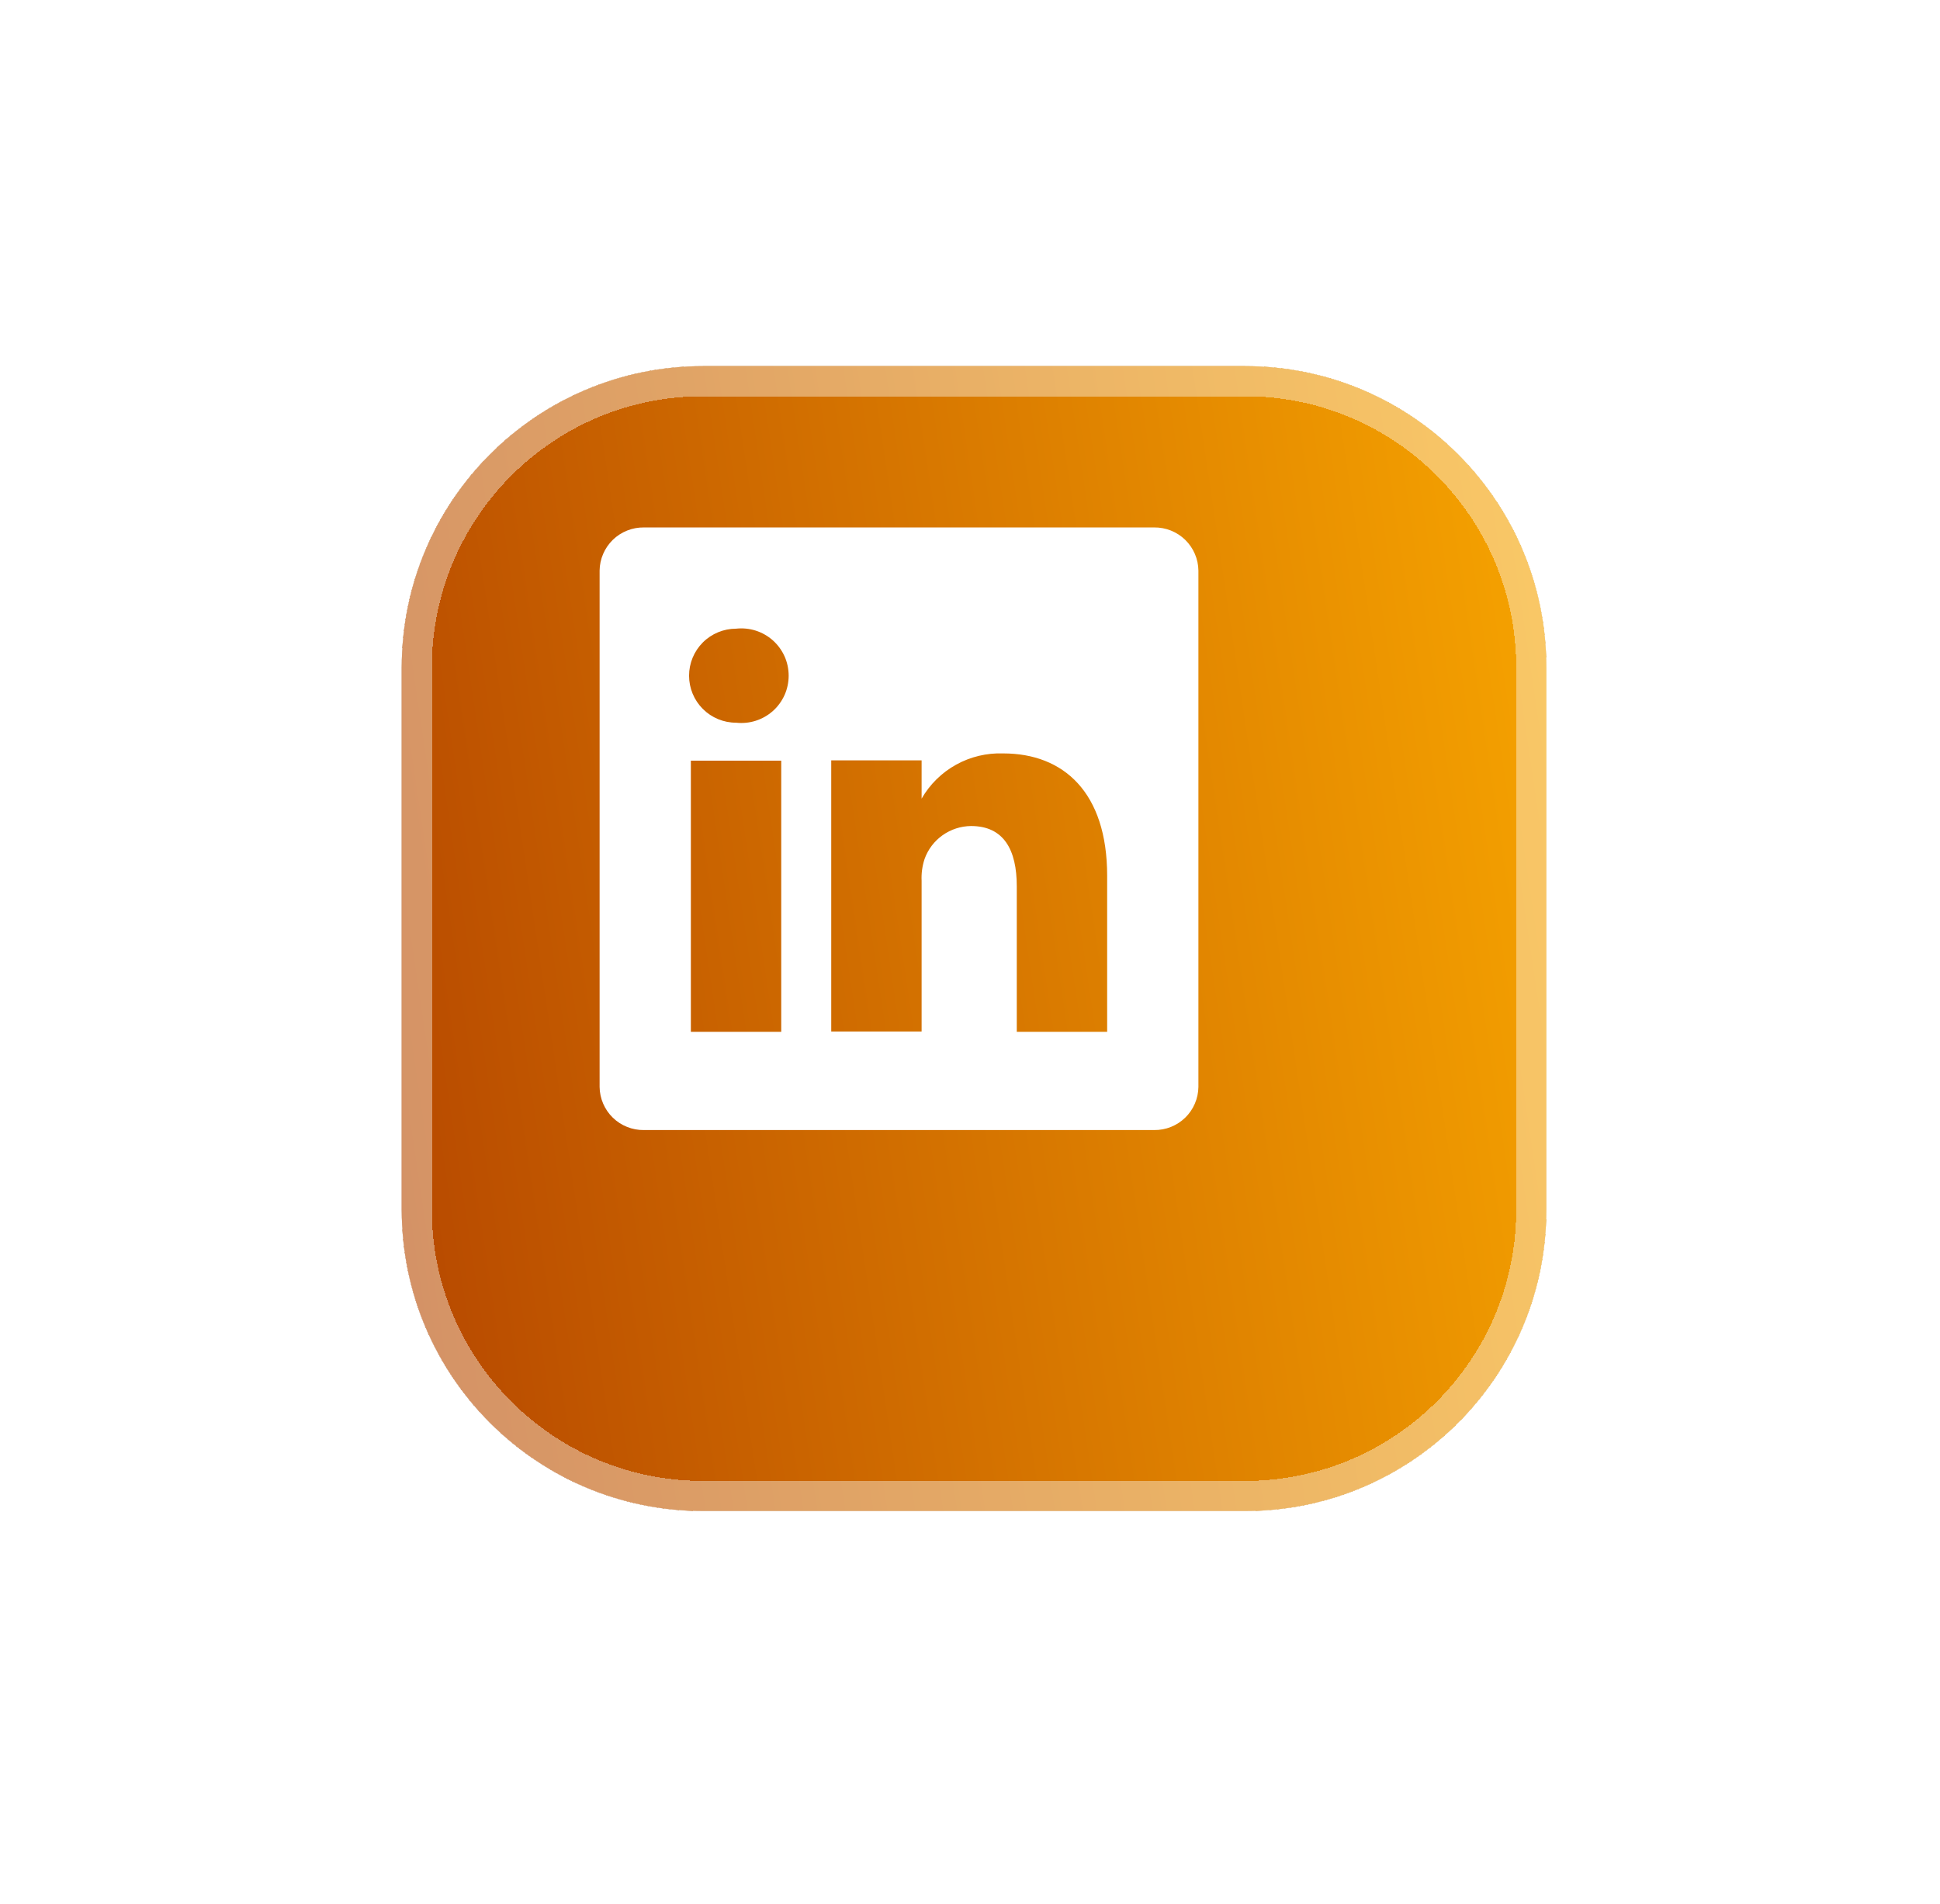
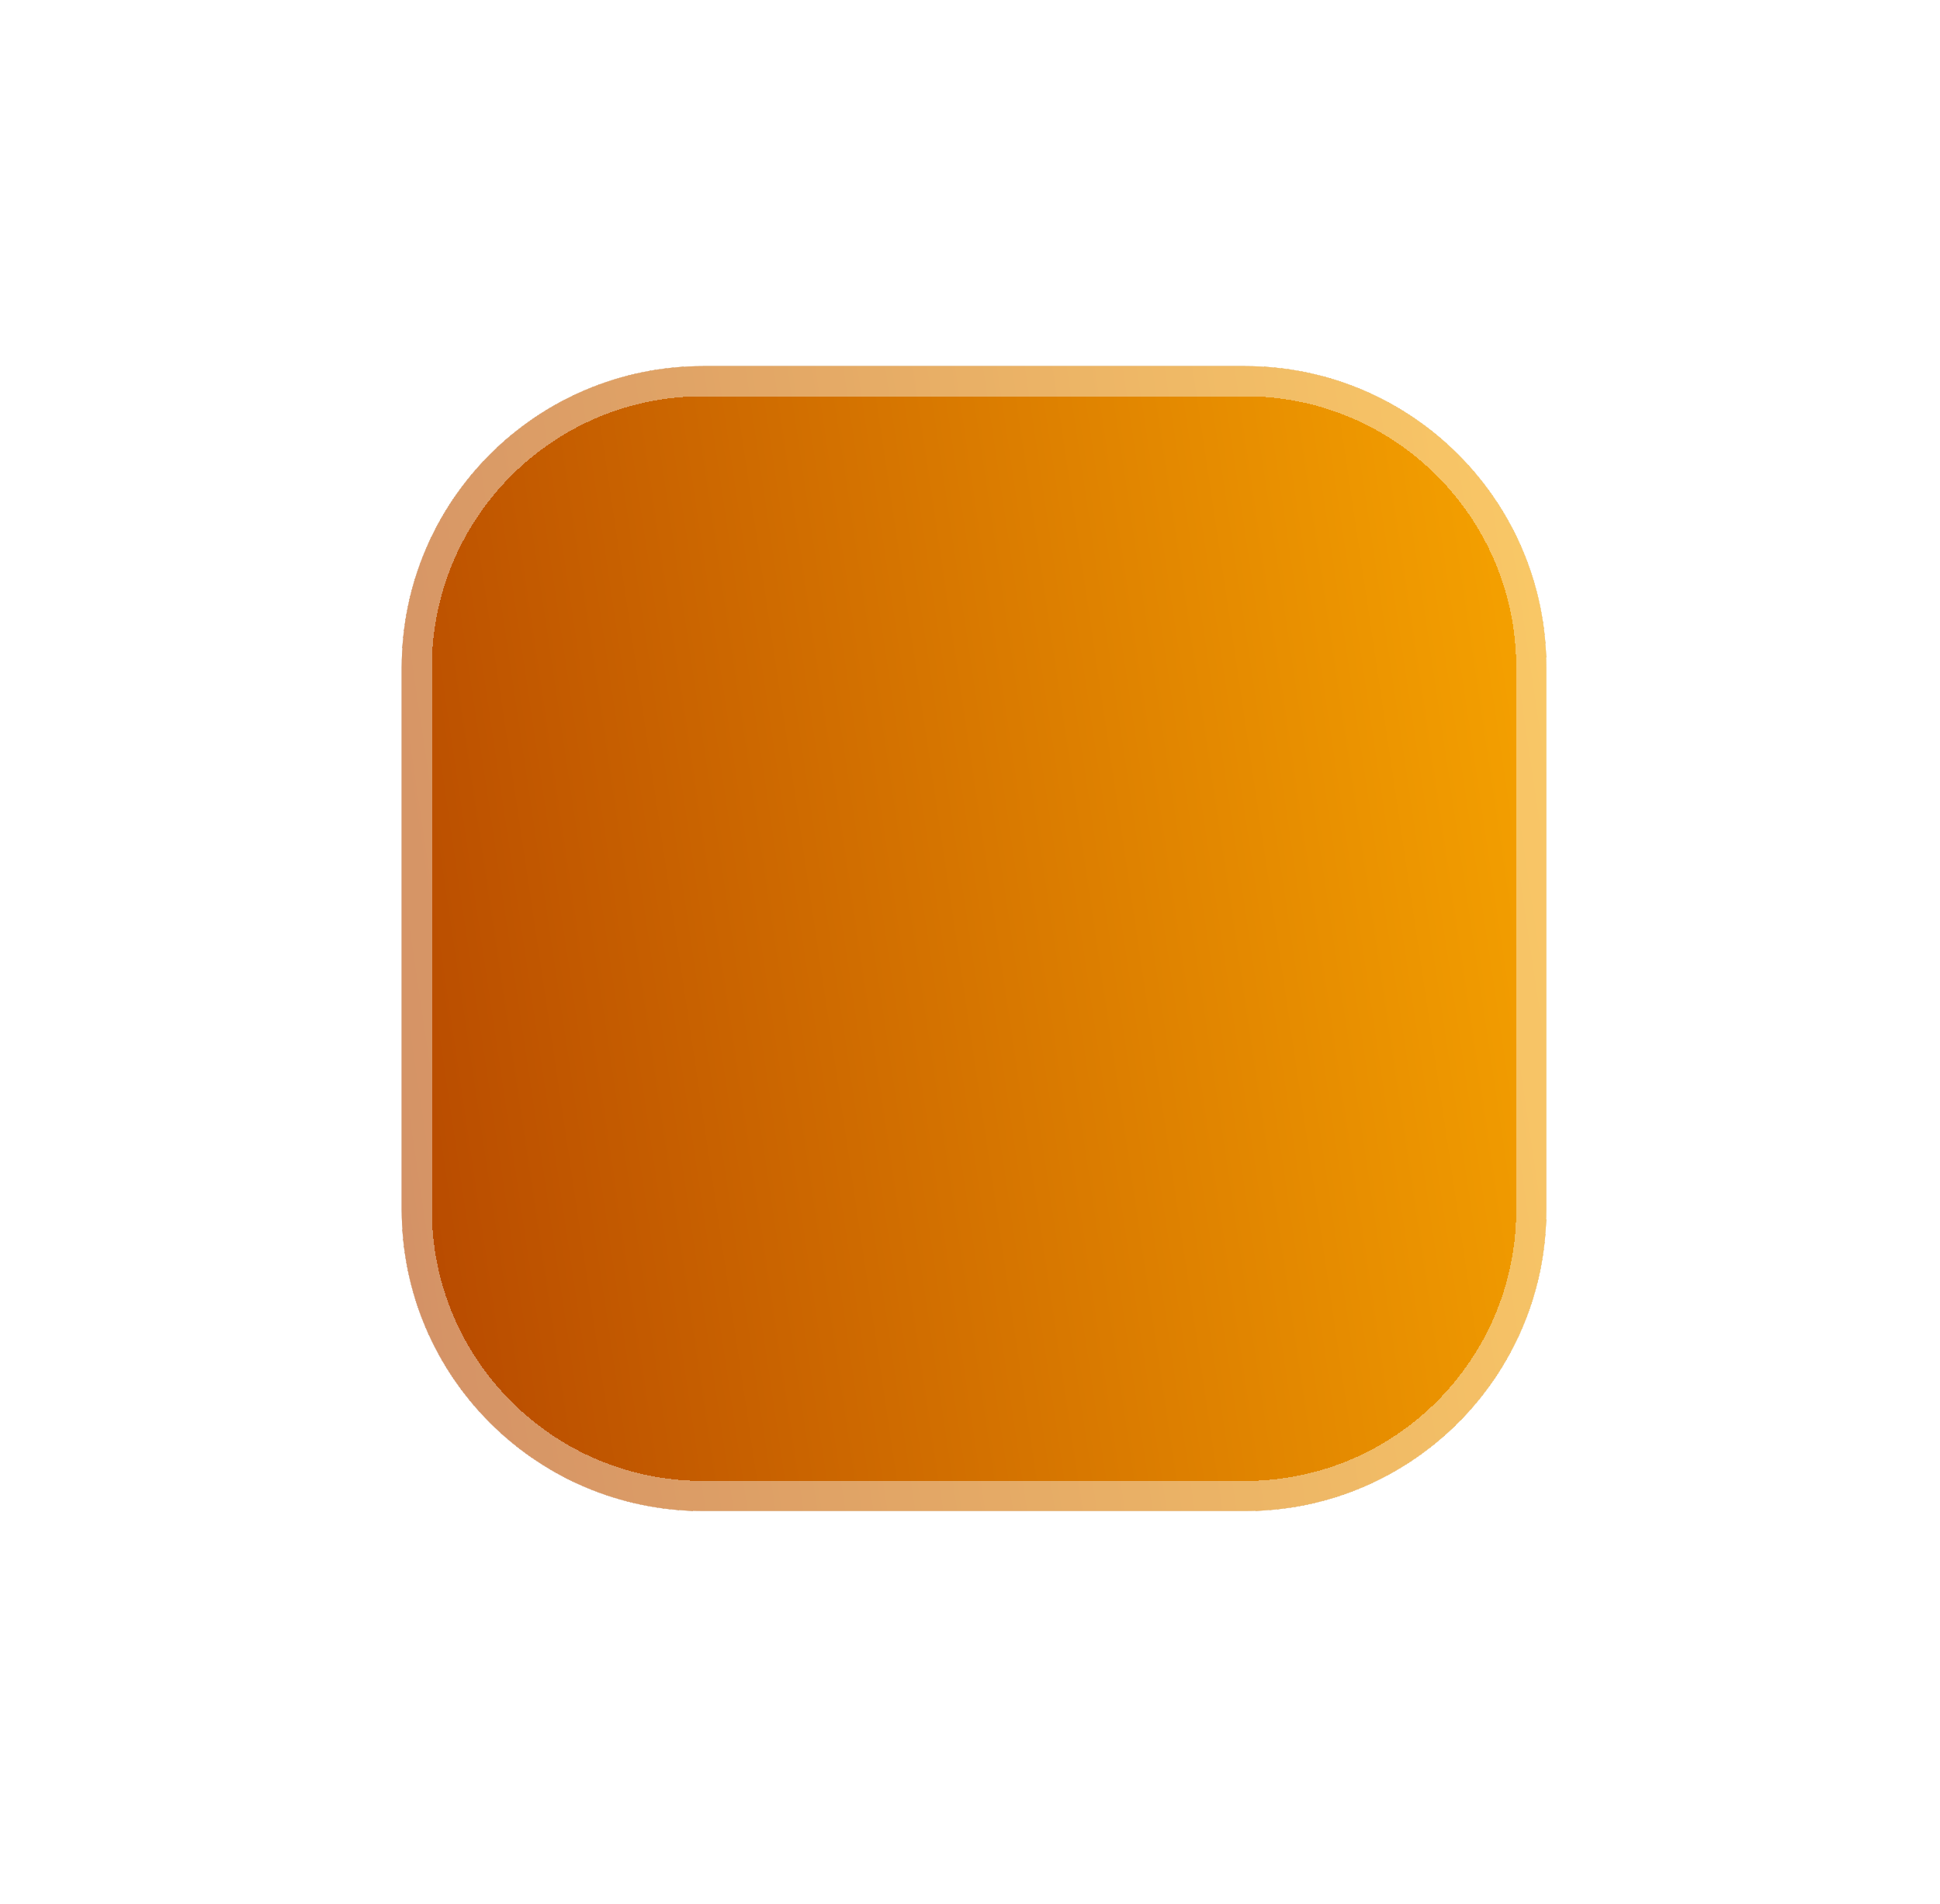
<svg xmlns="http://www.w3.org/2000/svg" width="53" height="52" viewBox="0 0 53 52" fill="none">
  <g filter="url(#filter0_d_12_14514)">
    <path d="M8.975 15.229C8.975 10.684 12.659 7 17.204 7H32.017C36.561 7 40.246 10.684 40.246 15.229V30.042C40.246 34.587 36.561 38.271 32.017 38.271H17.204C12.659 38.271 8.975 34.587 8.975 30.042V15.229Z" fill="#D9D9D9" />
    <path d="M8.975 15.229C8.975 10.684 12.659 7 17.204 7H32.017C36.561 7 40.246 10.684 40.246 15.229V30.042C40.246 34.587 36.561 38.271 32.017 38.271H17.204C12.659 38.271 8.975 34.587 8.975 30.042V15.229Z" fill="url(#paint0_linear_12_14514)" />
  </g>
  <g filter="url(#filter1_d_12_14514)">
    <path fill-rule="evenodd" clip-rule="evenodd" d="M32.017 7.823H17.204C13.114 7.823 9.798 11.139 9.798 15.229V30.042C9.798 34.132 13.114 37.448 17.204 37.448H32.017C36.107 37.448 39.423 34.132 39.423 30.042V15.229C39.423 11.139 36.107 7.823 32.017 7.823ZM17.204 7C12.659 7 8.975 10.684 8.975 15.229V30.042C8.975 34.587 12.659 38.271 17.204 38.271H32.017C36.561 38.271 40.246 34.587 40.246 30.042V15.229C40.246 10.684 36.561 7 32.017 7H17.204Z" fill="white" fill-opacity="0.4" shape-rendering="crispEdges" />
  </g>
-   <path d="M31.531 14.406H17.591C17.434 14.404 17.278 14.433 17.133 14.491C16.987 14.549 16.854 14.635 16.742 14.744C16.63 14.854 16.54 14.984 16.478 15.128C16.416 15.272 16.383 15.426 16.381 15.583V29.688C16.383 29.845 16.416 29.999 16.478 30.143C16.54 30.287 16.63 30.418 16.742 30.527C16.854 30.636 16.987 30.722 17.133 30.78C17.278 30.838 17.434 30.867 17.591 30.865H31.531C31.688 30.867 31.843 30.838 31.989 30.78C32.134 30.722 32.267 30.636 32.379 30.527C32.492 30.418 32.581 30.287 32.643 30.143C32.705 29.999 32.738 29.845 32.74 29.688V15.583C32.738 15.426 32.705 15.272 32.643 15.128C32.581 14.984 32.492 14.854 32.379 14.744C32.267 14.635 32.134 14.549 31.989 14.491C31.843 14.433 31.688 14.404 31.531 14.406ZM21.343 28.182H18.874V20.776H21.343V28.182ZM20.109 19.739C19.768 19.739 19.442 19.604 19.201 19.363C18.96 19.122 18.825 18.796 18.825 18.455C18.825 18.115 18.96 17.788 19.201 17.547C19.442 17.307 19.768 17.171 20.109 17.171C20.29 17.151 20.473 17.169 20.646 17.224C20.819 17.279 20.979 17.37 21.115 17.491C21.251 17.613 21.359 17.761 21.434 17.927C21.508 18.093 21.546 18.273 21.546 18.455C21.546 18.637 21.508 18.817 21.434 18.983C21.359 19.149 21.251 19.298 21.115 19.419C20.979 19.54 20.819 19.631 20.646 19.686C20.473 19.741 20.29 19.759 20.109 19.739ZM30.247 28.182H27.778V24.207C27.778 23.212 27.424 22.561 26.527 22.561C26.25 22.564 25.98 22.651 25.753 22.811C25.526 22.971 25.354 23.197 25.26 23.458C25.196 23.652 25.168 23.855 25.178 24.059V28.174H22.709C22.709 28.174 22.709 21.442 22.709 20.767H25.178V21.813C25.402 21.423 25.728 21.103 26.121 20.885C26.514 20.668 26.959 20.562 27.408 20.578C29.054 20.578 30.247 21.64 30.247 23.919V28.182Z" fill="white" />
  <defs>
    <filter id="filter0_d_12_14514" x="0.975" y="0" width="51.271" height="51.27" filterUnits="userSpaceOnUse" color-interpolation-filters="sRGB">
      <feFlood flood-opacity="0" result="BackgroundImageFix" />
      <feColorMatrix in="SourceAlpha" type="matrix" values="0 0 0 0 0 0 0 0 0 0 0 0 0 0 0 0 0 0 127 0" result="hardAlpha" />
      <feOffset dx="2" dy="3" />
      <feGaussianBlur stdDeviation="5" />
      <feComposite in2="hardAlpha" operator="out" />
      <feColorMatrix type="matrix" values="0 0 0 0 0 0 0 0 0 0 0 0 0 0 0 0 0 0 1 0" />
      <feBlend mode="normal" in2="BackgroundImageFix" result="effect1_dropShadow_12_14514" />
      <feBlend mode="normal" in="SourceGraphic" in2="effect1_dropShadow_12_14514" result="shape" />
    </filter>
    <filter id="filter1_d_12_14514" x="0.975" y="0" width="51.271" height="51.27" filterUnits="userSpaceOnUse" color-interpolation-filters="sRGB">
      <feFlood flood-opacity="0" result="BackgroundImageFix" />
      <feColorMatrix in="SourceAlpha" type="matrix" values="0 0 0 0 0 0 0 0 0 0 0 0 0 0 0 0 0 0 127 0" result="hardAlpha" />
      <feOffset dx="2" dy="3" />
      <feGaussianBlur stdDeviation="5" />
      <feComposite in2="hardAlpha" operator="out" />
      <feColorMatrix type="matrix" values="0 0 0 0 0 0 0 0 0 0 0 0 0 0 0 0 0 0 1 0" />
      <feBlend mode="normal" in2="BackgroundImageFix" result="effect1_dropShadow_12_14514" />
      <feBlend mode="normal" in="SourceGraphic" in2="effect1_dropShadow_12_14514" result="shape" />
    </filter>
    <linearGradient id="paint0_linear_12_14514" x1="42.181" y1="-8.635" x2="2.603" y2="-2.755" gradientUnits="userSpaceOnUse">
      <stop stop-color="#FFB000" />
      <stop offset="1" stop-color="#B54600" />
    </linearGradient>
  </defs>
</svg>